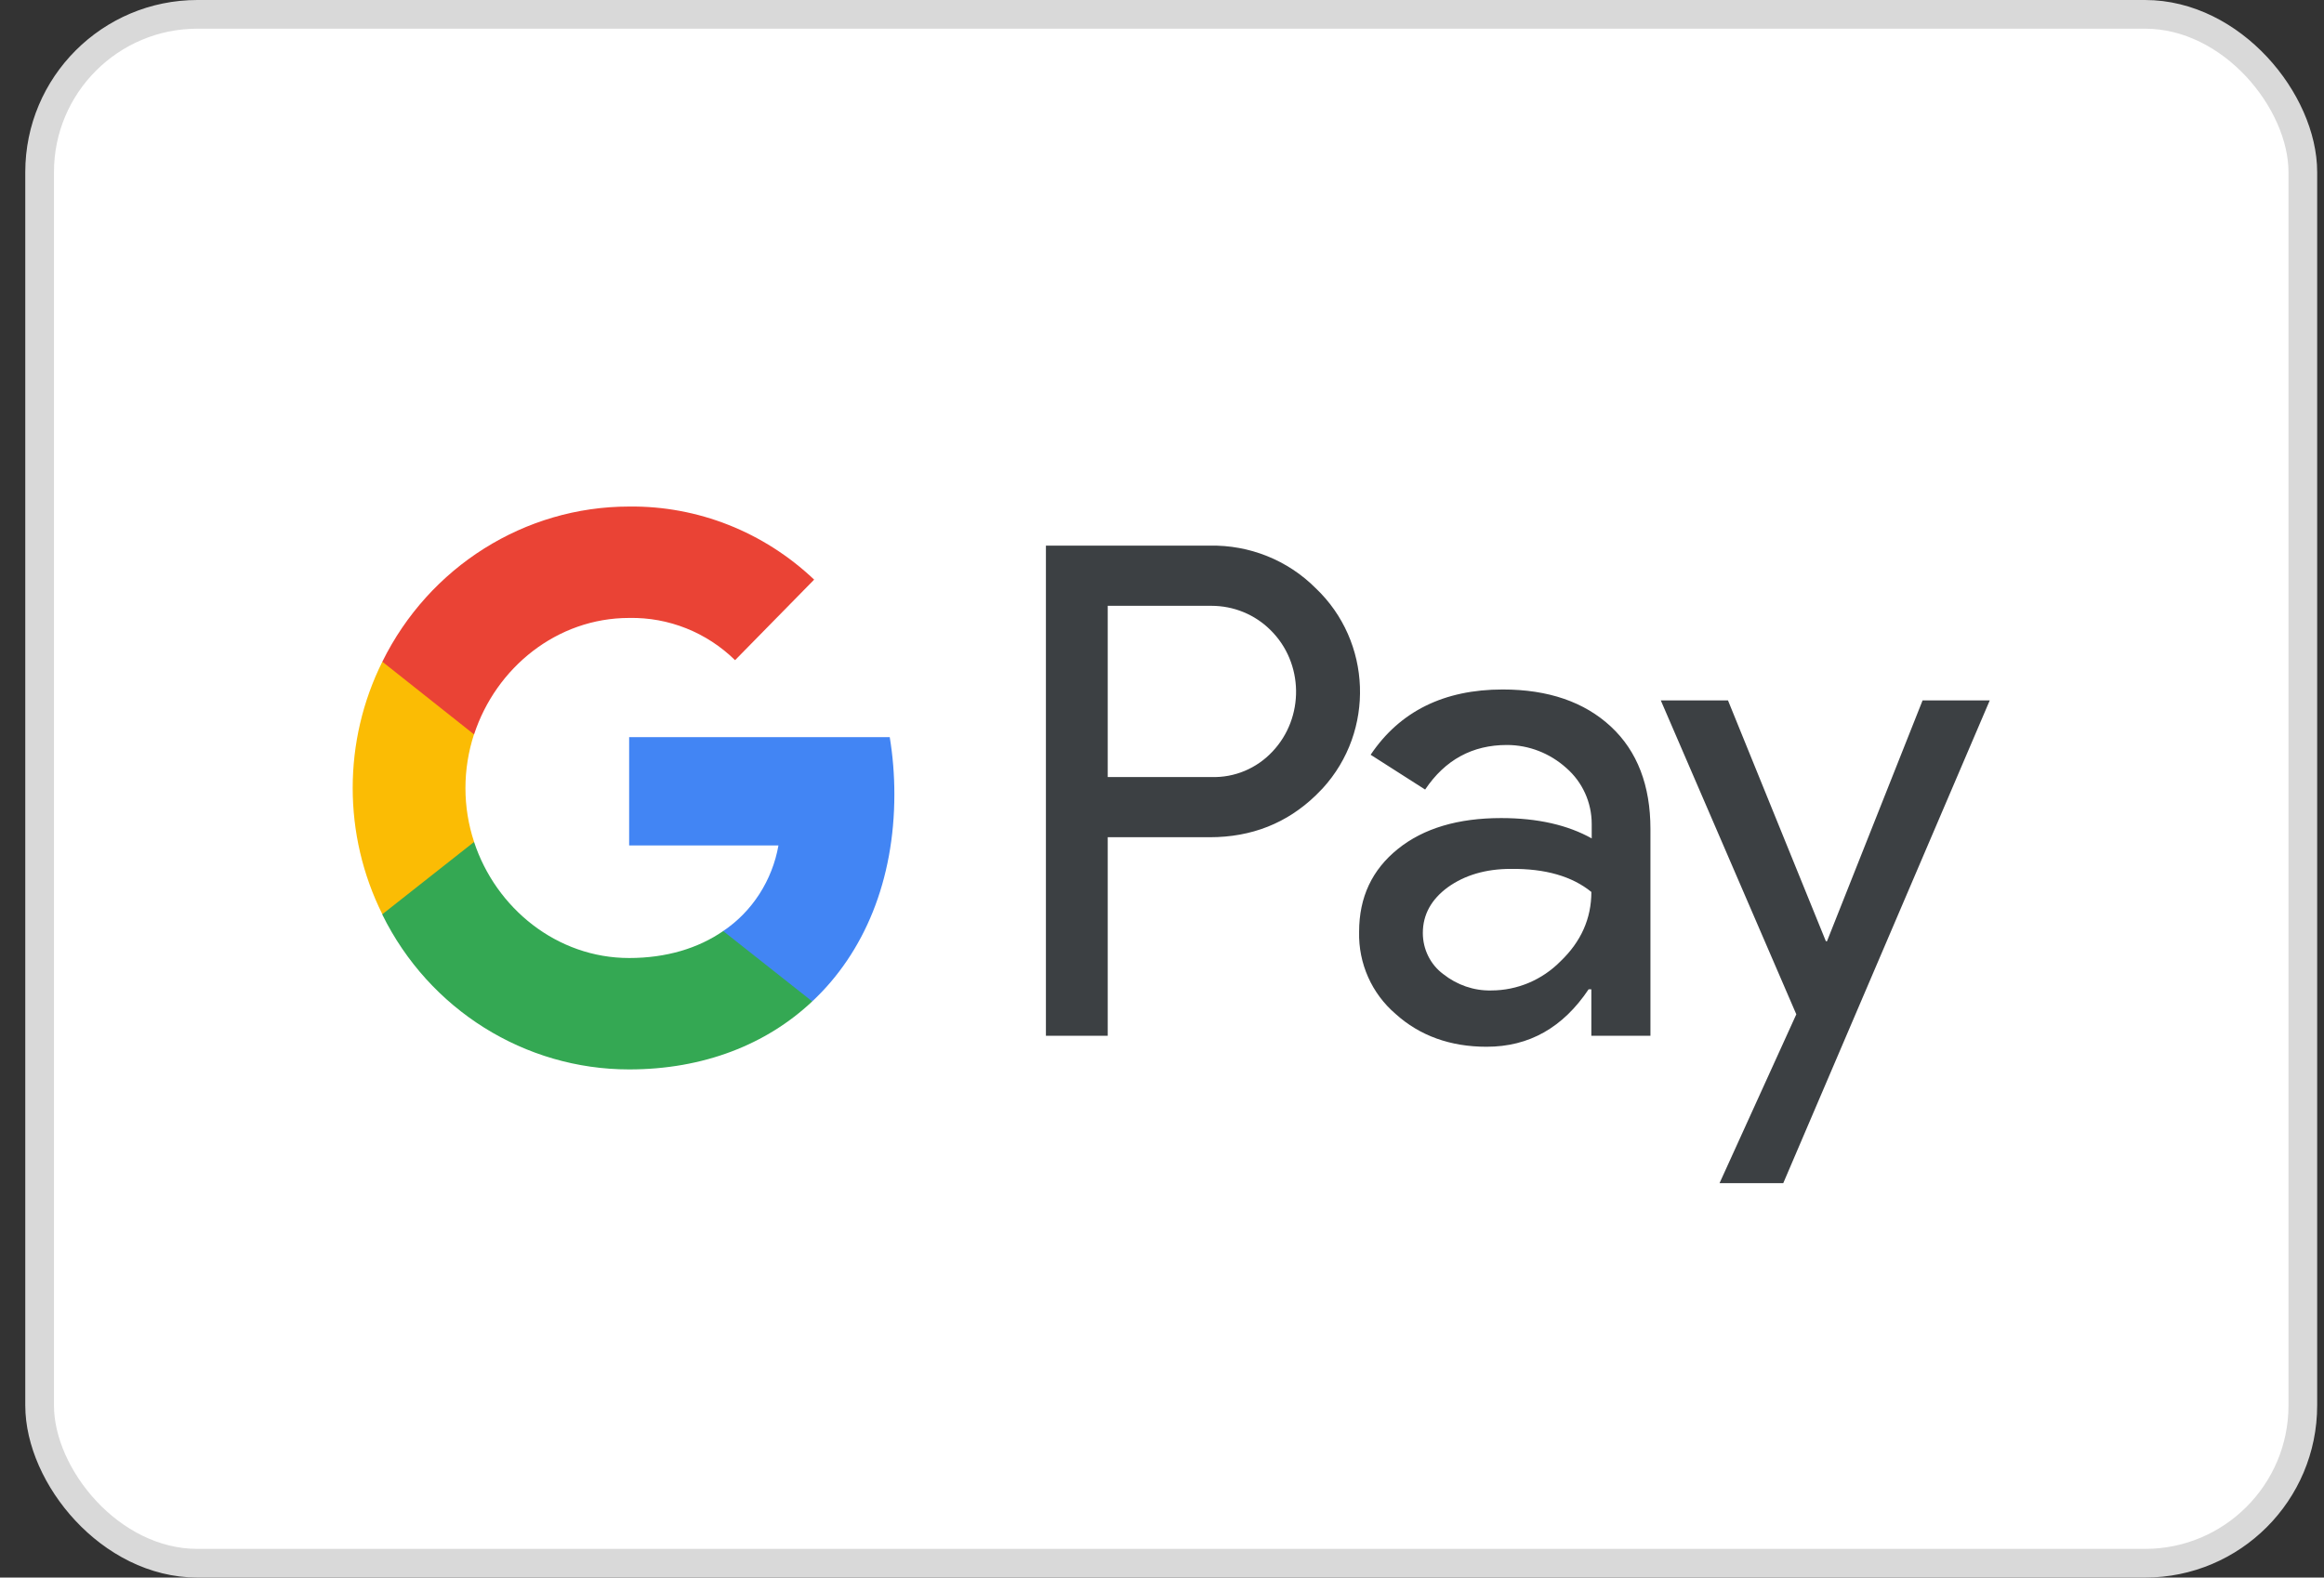
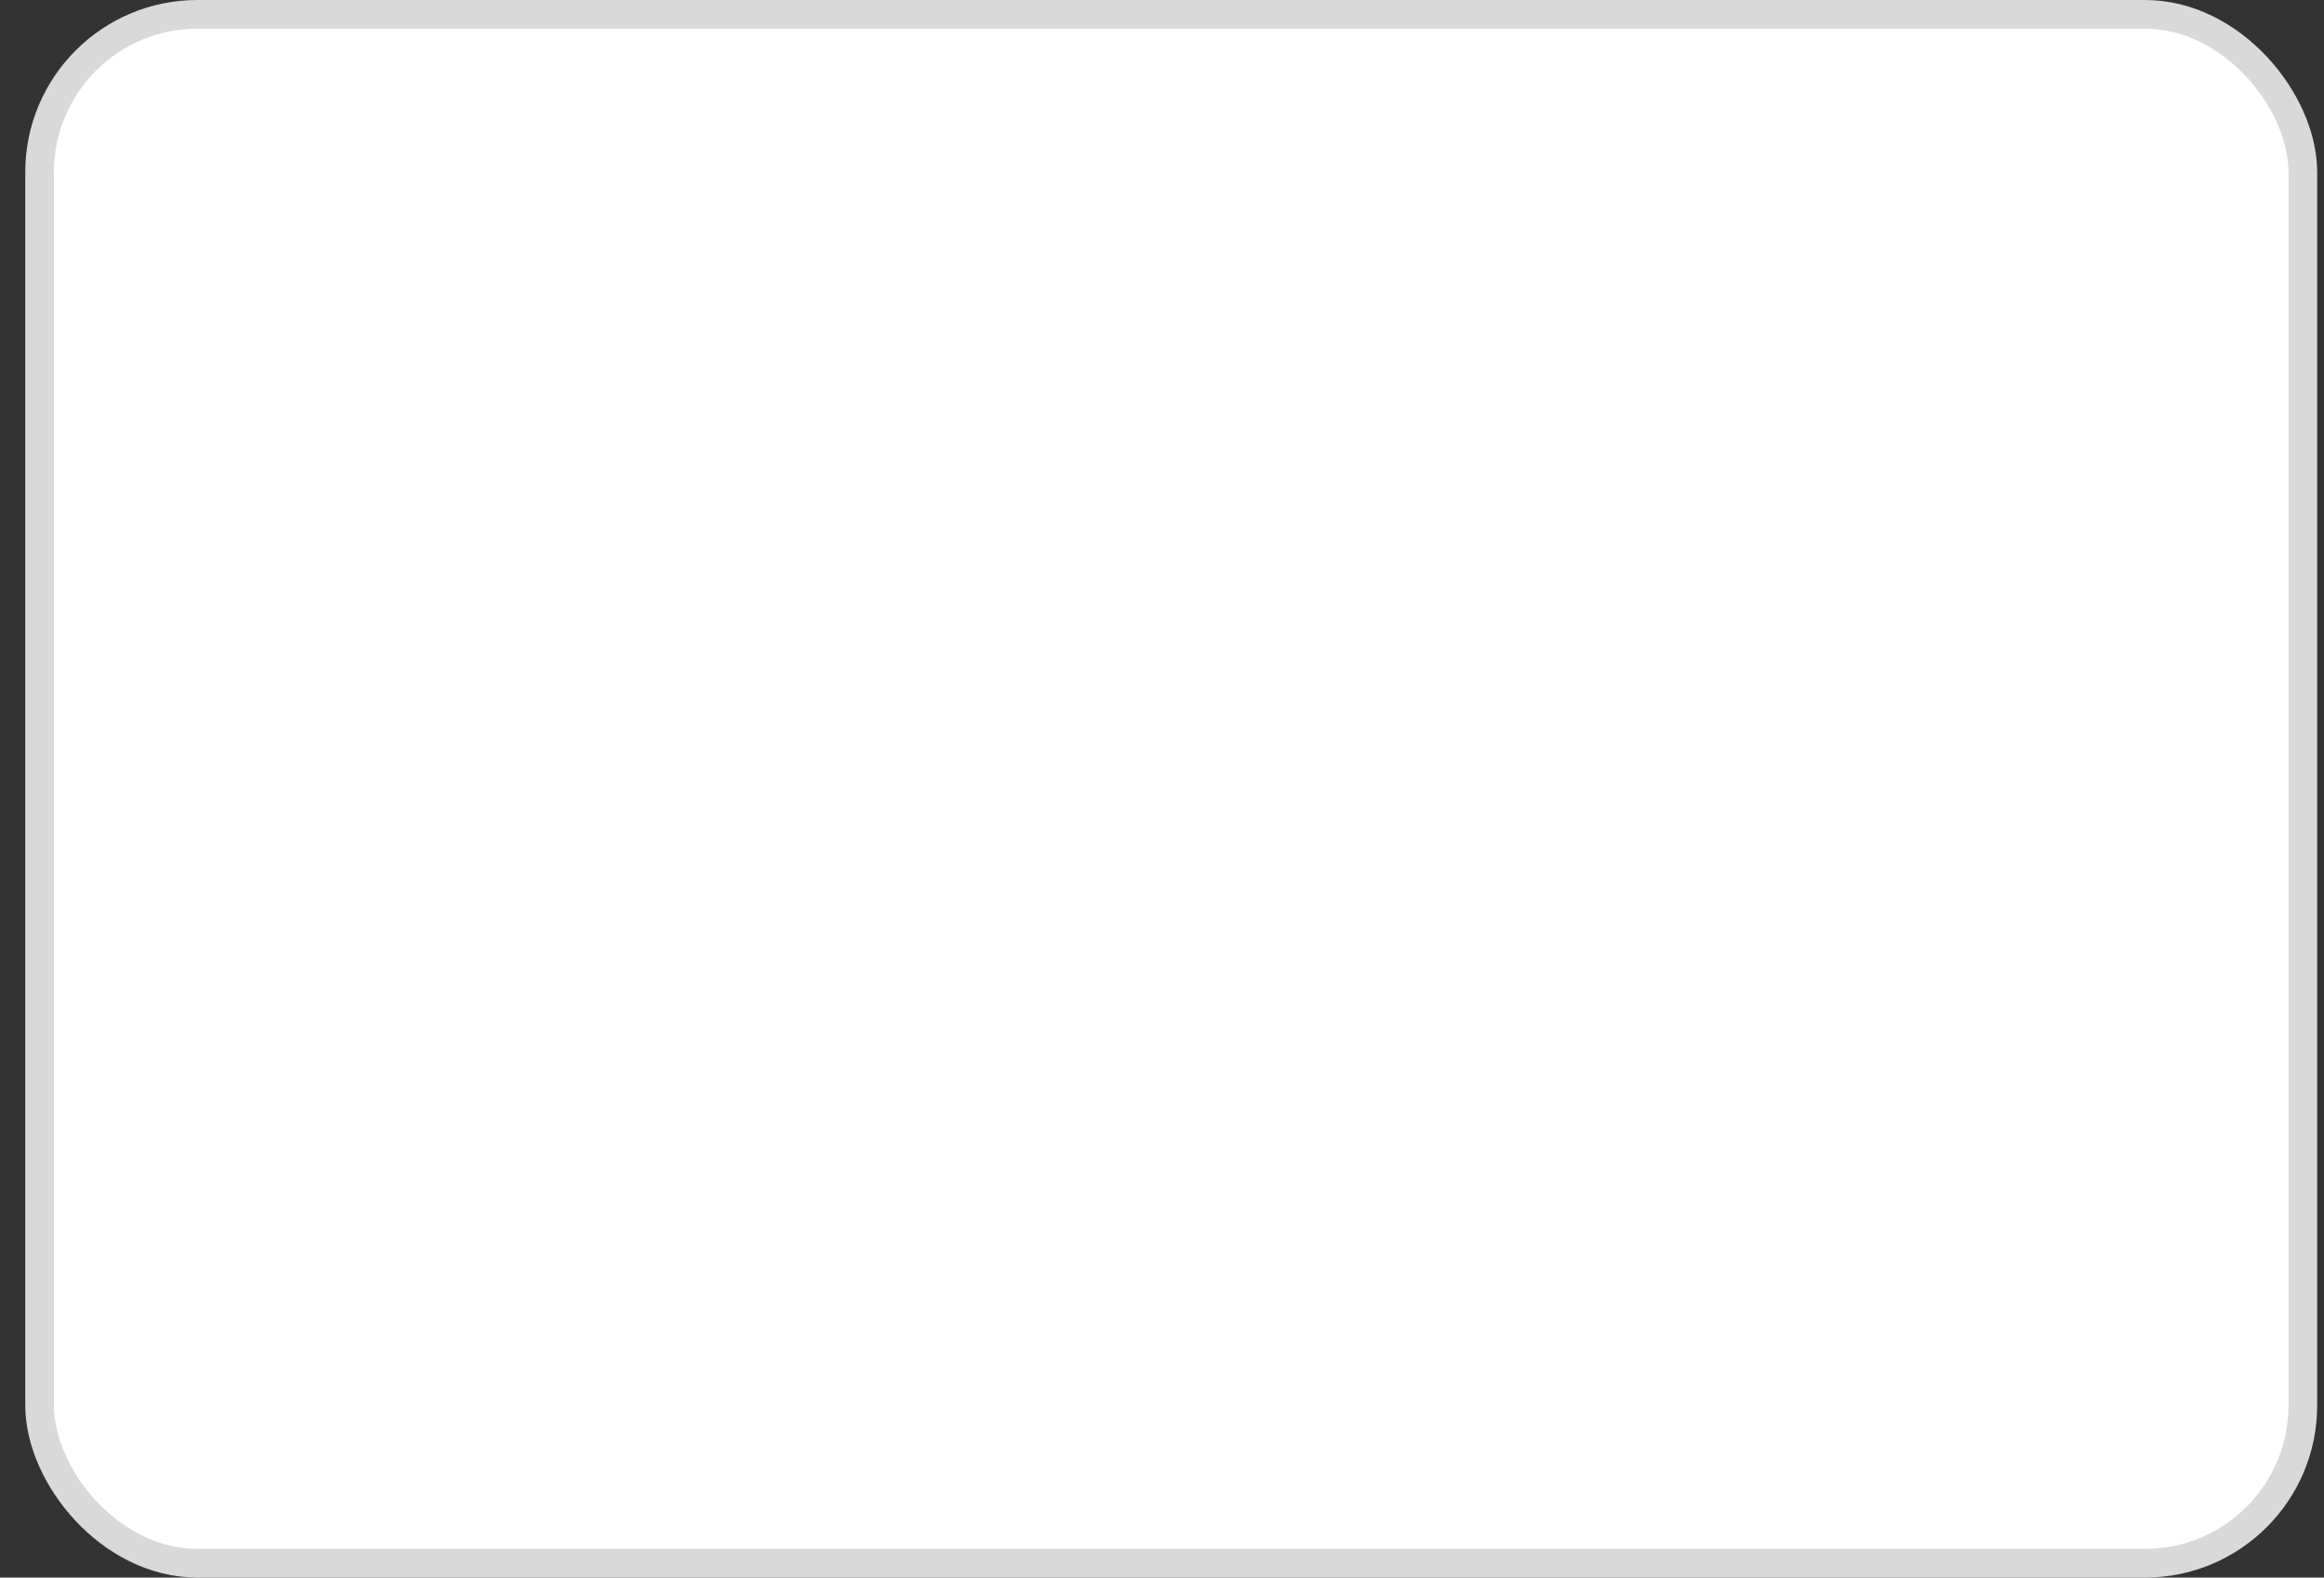
<svg xmlns="http://www.w3.org/2000/svg" width="81" height="55" viewBox="0 0 81 55" fill="none">
  <rect x="0" y="0" width="81" height="55" fill="#333333" stroke="none" />
  <rect x="1.381" y="0.5" width="78.881" height="54" rx="5.5" fill="white" stroke="#D9D9D9" />
-   <path fill-rule="evenodd" clip-rule="evenodd" d="M38.608 36.112V29.189H42.166C43.624 29.189 44.855 28.699 45.858 27.731L46.099 27.486C47.932 25.482 47.812 22.362 45.858 20.508C44.882 19.527 43.544 18.995 42.166 19.023H36.454V36.112H38.608ZM38.608 27.09V21.121H42.221C42.997 21.121 43.733 21.421 44.281 21.966C45.445 23.111 45.472 25.019 44.348 26.205C43.799 26.791 43.023 27.118 42.221 27.09H38.608ZM56.146 25.332C55.223 24.474 53.966 24.038 52.374 24.038C50.327 24.038 48.788 24.801 47.772 26.314L49.671 27.527C50.367 26.491 51.317 25.973 52.521 25.973C53.283 25.973 54.019 26.259 54.594 26.777C55.156 27.268 55.477 27.976 55.477 28.726V29.23C54.648 28.767 53.604 28.521 52.32 28.521C50.822 28.521 49.618 28.876 48.721 29.598C47.825 30.32 47.37 31.274 47.37 32.487C47.343 33.591 47.812 34.64 48.641 35.349C49.484 36.112 50.554 36.494 51.812 36.494C53.297 36.494 54.474 35.826 55.37 34.49H55.464V36.112H57.524V28.903C57.524 27.39 57.069 26.191 56.146 25.332ZM50.3 33.959C49.859 33.632 49.591 33.1 49.591 32.528C49.591 31.888 49.886 31.356 50.461 30.934C51.05 30.511 51.786 30.293 52.655 30.293C53.859 30.279 54.796 30.552 55.465 31.097C55.465 32.024 55.104 32.828 54.395 33.509C53.752 34.163 52.883 34.531 51.973 34.531C51.371 34.545 50.782 34.341 50.3 33.959ZM62.153 41.25L69.35 24.419H67.009L63.678 32.814H63.638L60.227 24.419H57.885L62.608 35.363L59.932 41.25H62.153Z" fill="#3C4043" />
-   <path d="M31.172 27.69C31.172 27.022 31.118 26.355 31.011 25.7H21.928V29.475H27.132C26.918 30.688 26.222 31.779 25.205 32.46V34.913H28.309C30.128 33.209 31.172 30.688 31.172 27.69Z" fill="#4285F4" />
-   <path d="M21.928 37.284C24.523 37.284 26.718 36.412 28.309 34.913L25.206 32.46C24.336 33.06 23.226 33.4 21.928 33.4C19.413 33.4 17.286 31.669 16.523 29.353H13.326V31.888C14.958 35.199 18.289 37.284 21.928 37.284Z" fill="#34A853" />
-   <path d="M16.524 29.353C16.122 28.14 16.122 26.818 16.524 25.591V23.07H13.326C11.948 25.837 11.948 29.108 13.326 31.874L16.524 29.353Z" fill="#FBBC04" />
-   <path d="M21.928 21.544C23.306 21.517 24.631 22.048 25.62 23.016L28.376 20.208C26.624 18.546 24.323 17.633 21.928 17.66C18.289 17.66 14.958 19.759 13.326 23.07L16.523 25.605C17.286 23.275 19.413 21.544 21.928 21.544Z" fill="#EA4335" />
</svg>